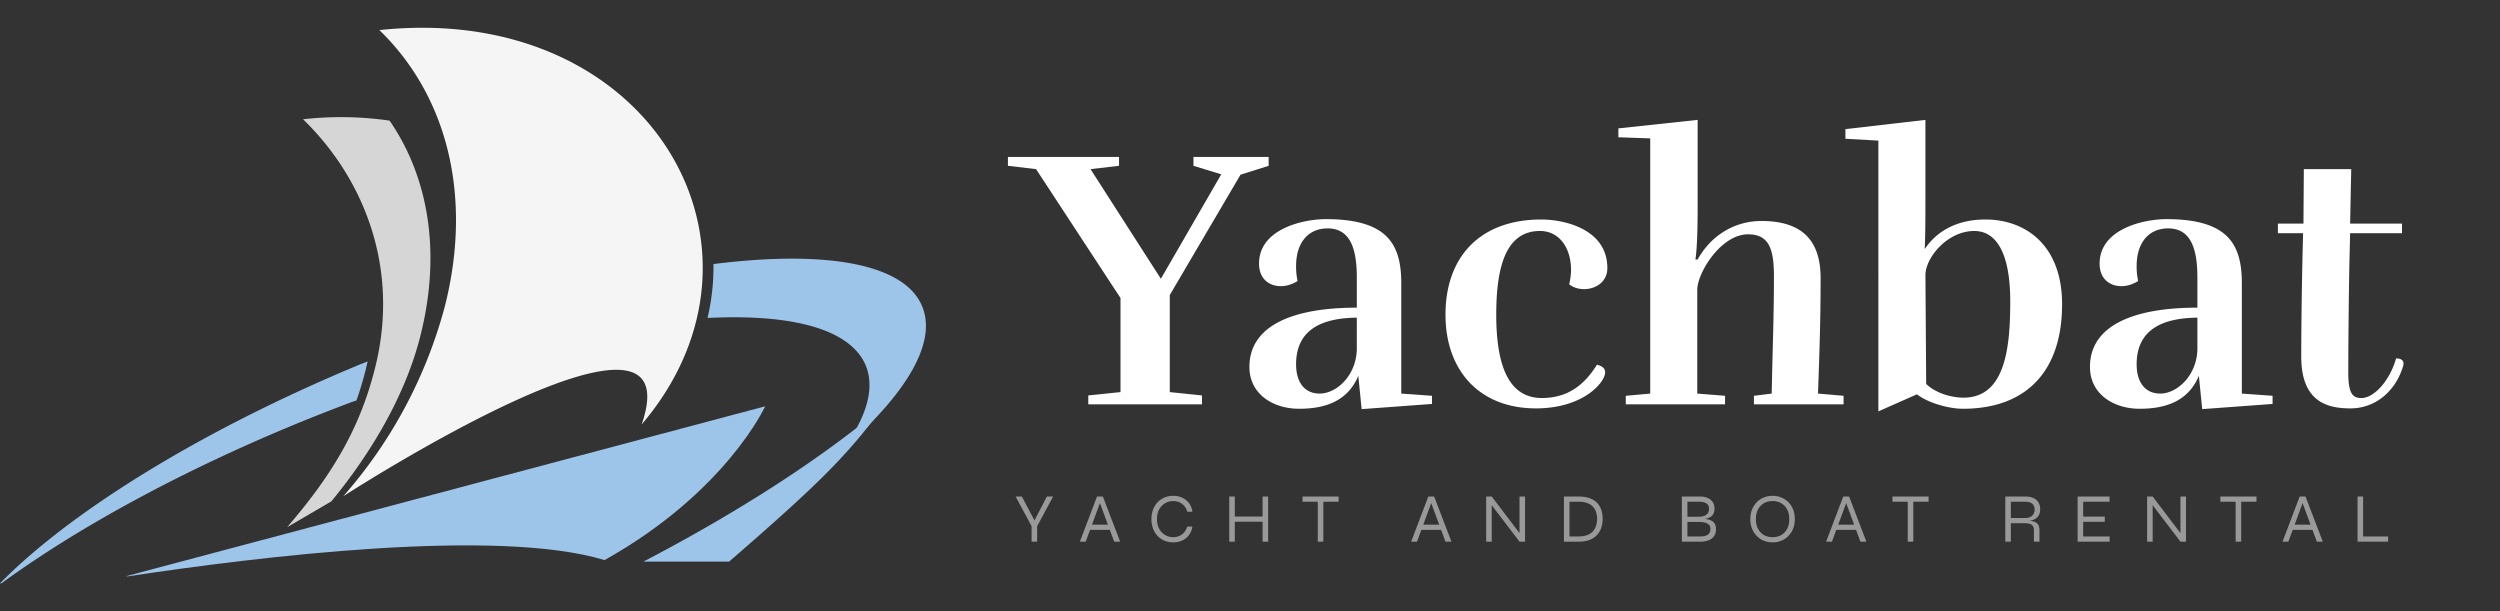
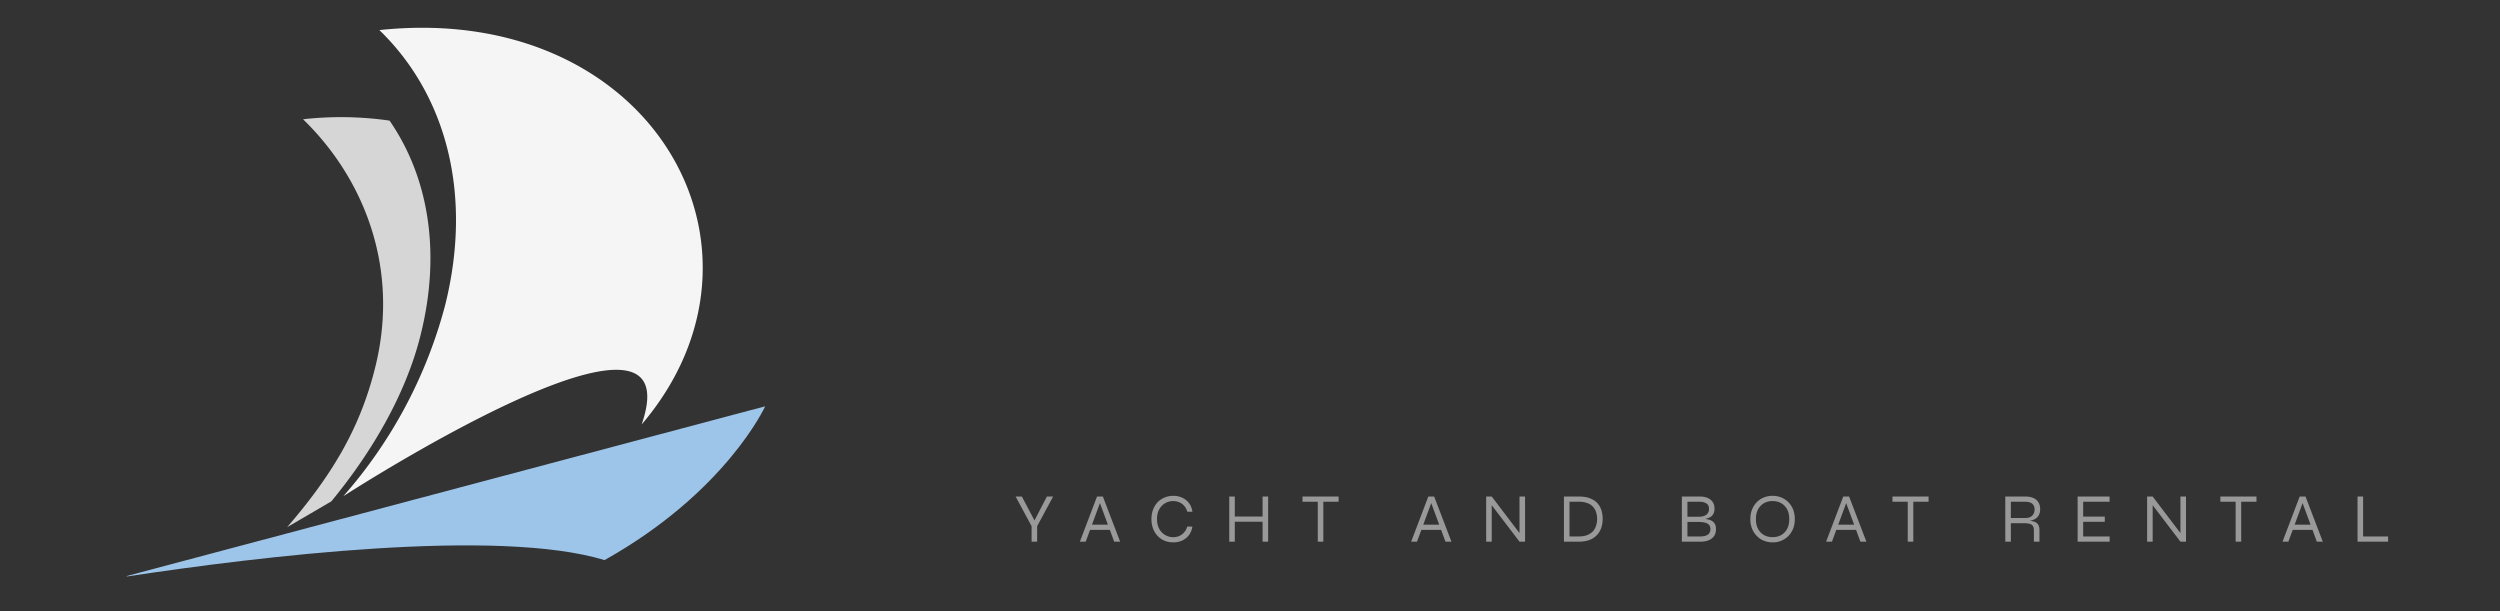
<svg xmlns="http://www.w3.org/2000/svg" width="180" height="44" viewBox="0 0 180 44" fill="none">
  <rect x="0" y="0" width="180" height="44" fill="#333333" stroke="none" />
-   <path d="M91.342 11.938v-.64H85.93v.64l2 .613-4.347 7.52-5.066-7.894 2.053-.24v-.64h-8v.64l2.026.24 6.08 9.28v6.774l-2.32.24v.64h8.187v-.64l-2.32-.24v-6.987l5.094-8.666zm6.348 13.226c-.052 1.92-1.492 3.173-2.666 3.173s-1.706-.906-1.706-2.106c0-2.667 2.106-3.334 4.373-3.36zm.348 4.293 5.066-.373v-.587l-2.213-.16v-7.946c0-2.827-1.013-4.613-5.44-4.613-1.6 0-4.8.693-4.8 3.2 0 1.12.747 1.626 1.573 1.626.4 0 .827-.133 1.2-.373a5 5 0 0 1-.106-1.067c0-1.733.906-2.72 2.266-2.72 1.654 0 2.107 1.494 2.107 3.547v2.16c-4.747 0-7.733 1.36-7.733 4.267 0 2 1.76 3.013 3.573 3.013 1.947 0 3.52-.587 4.267-2.373zm14.944-8.987c.293.24.693.348 1.067.348.826 0 1.68-.507 1.68-1.52 0-2.8-3.094-3.494-4.747-3.494-4.427 0-6.907 2.693-6.907 6.853 0 4.027 2.454 6.747 6.507 6.747 3.44 0 4.987-1.893 4.987-2.587 0-.373-.32-.48-.587-.56-.96 1.547-2.187 2.4-3.973 2.4-2.294 0-3.28-2.16-3.28-6 0-3.386.666-6.026 3.146-6.026 1.44 0 2.24 1.28 2.24 2.8 0 .32-.053.693-.133 1.04m5.834 7.867-1.76.16v.613h7.147v-.614l-2-.16v-7.466c0-1.227 1.707-4 3.653-4 1.494 0 1.867 1.013 1.867 3.013 0 2.987-.107 5.467-.16 8.453l-1.28.16v.614h6.453v-.614l-1.84-.16c.107-3.066.187-5.226.187-8.32 0-2.986-1.627-4.106-4.267-4.106-1.866 0-3.6.987-4.586 2.773h-.16c.16-1.067.16-3.013.16-4.08V8.631l-5.707.613v.64l2.293.08zm16.428 1.28 2.773-1.227c.88.667 2.373 1.04 3.307 1.04 4.586 0 7.146-2.72 7.146-7.52 0-4.294-2.666-6.107-5.52-6.107-1.706 0-3.333.587-4.373 2.133.053-.986.053-2.186.053-4.88V8.631l-5.76.667v.693l2.374.133zm3.386-9.867c.054-1.254 1.6-3.12 3.52-3.12 1.547 0 2.587 1.52 2.587 5.067 0 3.226-.32 6.933-3.36 6.933-.827 0-1.973-.294-2.693-.987zm19.582 5.413c-.054 1.92-1.494 3.173-2.667 3.173s-1.707-.906-1.707-2.106c0-2.667 2.107-3.334 4.374-3.36zm.346 4.293 5.067-.373v-.587l-2.213-.16v-7.946c0-2.827-1.014-4.613-5.44-4.613-1.6 0-4.8.693-4.8 3.2 0 1.12.746 1.626 1.573 1.626.4 0 .827-.133 1.2-.373a5 5 0 0 1-.107-1.067c0-1.733.907-2.72 2.267-2.72 1.653 0 2.107 1.494 2.107 3.547v2.16c-4.747 0-7.734 1.36-7.734 4.267 0 2 1.76 3.013 3.574 3.013 1.946 0 3.52-.587 4.266-2.373zm10.678-.053c1.733 0 3.227-1.173 3.787-3.04.16-.533-.347-.56-.507-.56-.427 1.547-1.547 2.854-2.507 2.854-.586 0-.933-.294-.933-1.787 0-1.76.027-5.04.08-7.92l.053-2.16h3.734v-.694h-3.734l.08-3.92h-3.413l-.027 3.92h-1.84v.694h1.814a365 365 0 0 0-.134 8.88c0 3.28 1.894 3.733 3.547 3.733" fill="#fff" />
  <path d="m75.825 35.75-1.15 2.135V39h-.4v-1.115l-1.15-2.135h.45l.99 1.875h-.16l.97-1.875zm2.586 2.4v-.375h1.56v.375zm-.66.85 1.235-3.25h.42L80.651 39h-.43l-1.085-2.94h.12L78.171 39zm8.099-1.085a1.3 1.3 0 0 1-.24.605q-.19.255-.486.395-.29.135-.65.135-.335 0-.62-.115a1.5 1.5 0 0 1-.5-.34 1.6 1.6 0 0 1-.33-.53 1.9 1.9 0 0 1-.12-.69q0-.385.12-.69.12-.31.33-.53a1.45 1.45 0 0 1 .5-.335q.285-.12.62-.12.366 0 .655.14.296.135.485.395.19.255.24.61h-.37a1.05 1.05 0 0 0-.22-.42 1 1 0 0 0-.35-.26 1.17 1.17 0 0 0-1.015.06q-.264.15-.43.44t-.165.71.165.71a1.14 1.14 0 0 0 1.44.505 1 1 0 0 0 .35-.26q.15-.17.22-.415zm3.021-.725h2.06v.375h-2.06zm2.035-1.44h.4V39h-.4zm-2.4 0h.4V39h-.4zm5.274 0h2.6v.375h-2.6zm1.1.335h.4V39h-.4zm7.384 2.065v-.375h1.56v.375zm-.66.85 1.235-3.25h.42l1.245 3.25h-.43l-1.085-2.94h.12L102.024 39zm7.91-.475-.11.035v-2.81h.4V39h-.4l-2.11-2.77.11-.035V39h-.4v-3.25h.4zm4.144-2.775q.49 0 .82.13.335.126.535.35.2.225.29.515t.09.615-.095.62a1.4 1.4 0 0 1-.84.89q-.33.13-.8.13h-1.055v-3.25zm-.655 2.875h.655q.395 0 .65-.11.26-.11.41-.29.15-.185.21-.41.065-.224.065-.455 0-.23-.065-.45a1 1 0 0 0-.62-.68 1.7 1.7 0 0 0-.65-.105h-.655zm8.092.375v-3.25h1.28q.506 0 .785.23.285.23.285.64 0 .255-.105.415a.6.6 0 0 1-.285.24 1.5 1.5 0 0 1-.435.105l.01-.03q.185.01.35.05.165.035.29.115a.56.56 0 0 1 .205.22.76.76 0 0 1 .075.36q0 .295-.13.49a.83.83 0 0 1-.365.3q-.23.1-.53.115zm.4-.375h.93q.34 0 .53-.125.195-.13.195-.405 0-.219-.125-.33a.6.6 0 0 0-.31-.145 2 2 0 0 0-.39-.04h-.83zm0-1.42h.83q.34 0 .53-.145.195-.15.195-.425 0-.27-.195-.39a.9.9 0 0 0-.48-.12h-.88zm6.131 1.845q-.444 0-.81-.205a1.57 1.57 0 0 1-.575-.585 1.75 1.75 0 0 1-.215-.885q0-.51.215-.885.216-.38.575-.585.366-.204.81-.205.445 0 .805.205a1.5 1.5 0 0 1 .58.585q.216.375.215.885 0 .51-.215.885a1.54 1.54 0 0 1-1.385.79m0-.375q.34 0 .61-.145.27-.15.43-.44t.16-.715-.16-.71a1.1 1.1 0 0 0-.43-.44q-.27-.15-.61-.15-.334 0-.61.15-.27.15-.43.44-.16.285-.16.71t.16.715.43.44q.276.145.61.145m4.514-.525v-.375h1.56v.375zm-.66.85 1.235-3.25h.42L134.38 39h-.43l-1.085-2.94h.12L131.9 39zm4.778-3.25h2.6v.375h-2.6zm1.1.335h.4V39h-.4zM144.381 39v-3.25h1.435q.34 0 .58.105a.75.75 0 0 1 .365.305q.13.206.13.515a.84.84 0 0 1-.07.36.7.7 0 0 1-.185.255.9.9 0 0 1-.285.155q-.16.055-.35.07l-.015-.025q.266.01.455.065a.53.53 0 0 1 .295.2q.105.145.105.435V39h-.4v-.81a.57.57 0 0 0-.07-.31.35.35 0 0 0-.225-.16 1.5 1.5 0 0 0-.43-.05h-.935V39zm.4-1.705h1.035q.34 0 .505-.17a.62.62 0 0 0 .17-.45q0-.264-.17-.405-.165-.145-.505-.145h-1.035zm5.208.275v1.055h1.905V39h-2.305v-3.25h2.3v.375h-1.9v1.07h1.555v.375zm7.113.955-.11.035v-2.81h.4V39h-.4l-2.11-2.77.11-.035V39h-.4v-3.25h.4zm2.764-2.775h2.6v.375h-2.6zm1.1.335h.4V39h-.4zm4.036 2.065v-.375h1.56v.375zm-.66.85 1.235-3.25h.42l1.245 3.25h-.43l-1.085-2.94h.12L164.762 39zm5.801-3.25v2.875h1.8V39h-2.2v-3.25z" opacity=".5" fill="#fff" />
  <path opacity=".95" d="M27.313 2.166C46.903.092 56.975 17.922 46.198 30.562c3.889-11.239-21.478 5.165-21.478 5.165a33.9 33.9 0 0 0 7.32-13.712c2.033-8.091.047-15.237-4.727-19.85" fill="#fff" />
  <path fill-rule="evenodd" clip-rule="evenodd" d="M43.528 40.327c-7.701-2.343-24.815-.273-34.398 1.18v-.035l45.962-12.218s-2.81 6.171-11.564 11.073" fill="#9DC5E9" />
  <path opacity=".8" d="M20.677 37.954s.492-.28 3.18-1.857c2.891-3.504 5.36-7.695 6.42-11.953 1.511-6.013.557-11.421-2.228-15.459a24.5 24.5 0 0 0-6.23-.098c4.279 4.144 7.017 10.596 5.19 17.886-1.112 4.485-3.209 7.853-6.332 11.481" fill="#fff" />
-   <path d="M46.335 40.433H52.5c6.742-5.839 8.432-7.631 10.926-10.906l-.072-.064c-4.351 3.624-10.17 7.393-17.02 10.97M25.242 28.977l.428-.149c.244-.702.462-1.422.655-2.18.051-.209.098-.426.145-.626l-.637.251-1.113.469C13.78 31.418 4.86 37.052 0 42h.103c5.562-4.063 13.211-8.236 21.96-11.783a162 162 0 0 1 3.18-1.24" fill="#9DC5E9" />
-   <path d="M66.392 22.049c-1.284-3.104-7.008-4.046-15.022-3.036a16 16 0 0 1-.428 3.88c6.08-.303 10.268.787 11.385 3.406.655 1.571.124 3.535-1.395 5.72l.06.059c4.368-3.893 6.47-7.478 5.4-10.03" fill="#9DC5E9" />
</svg>